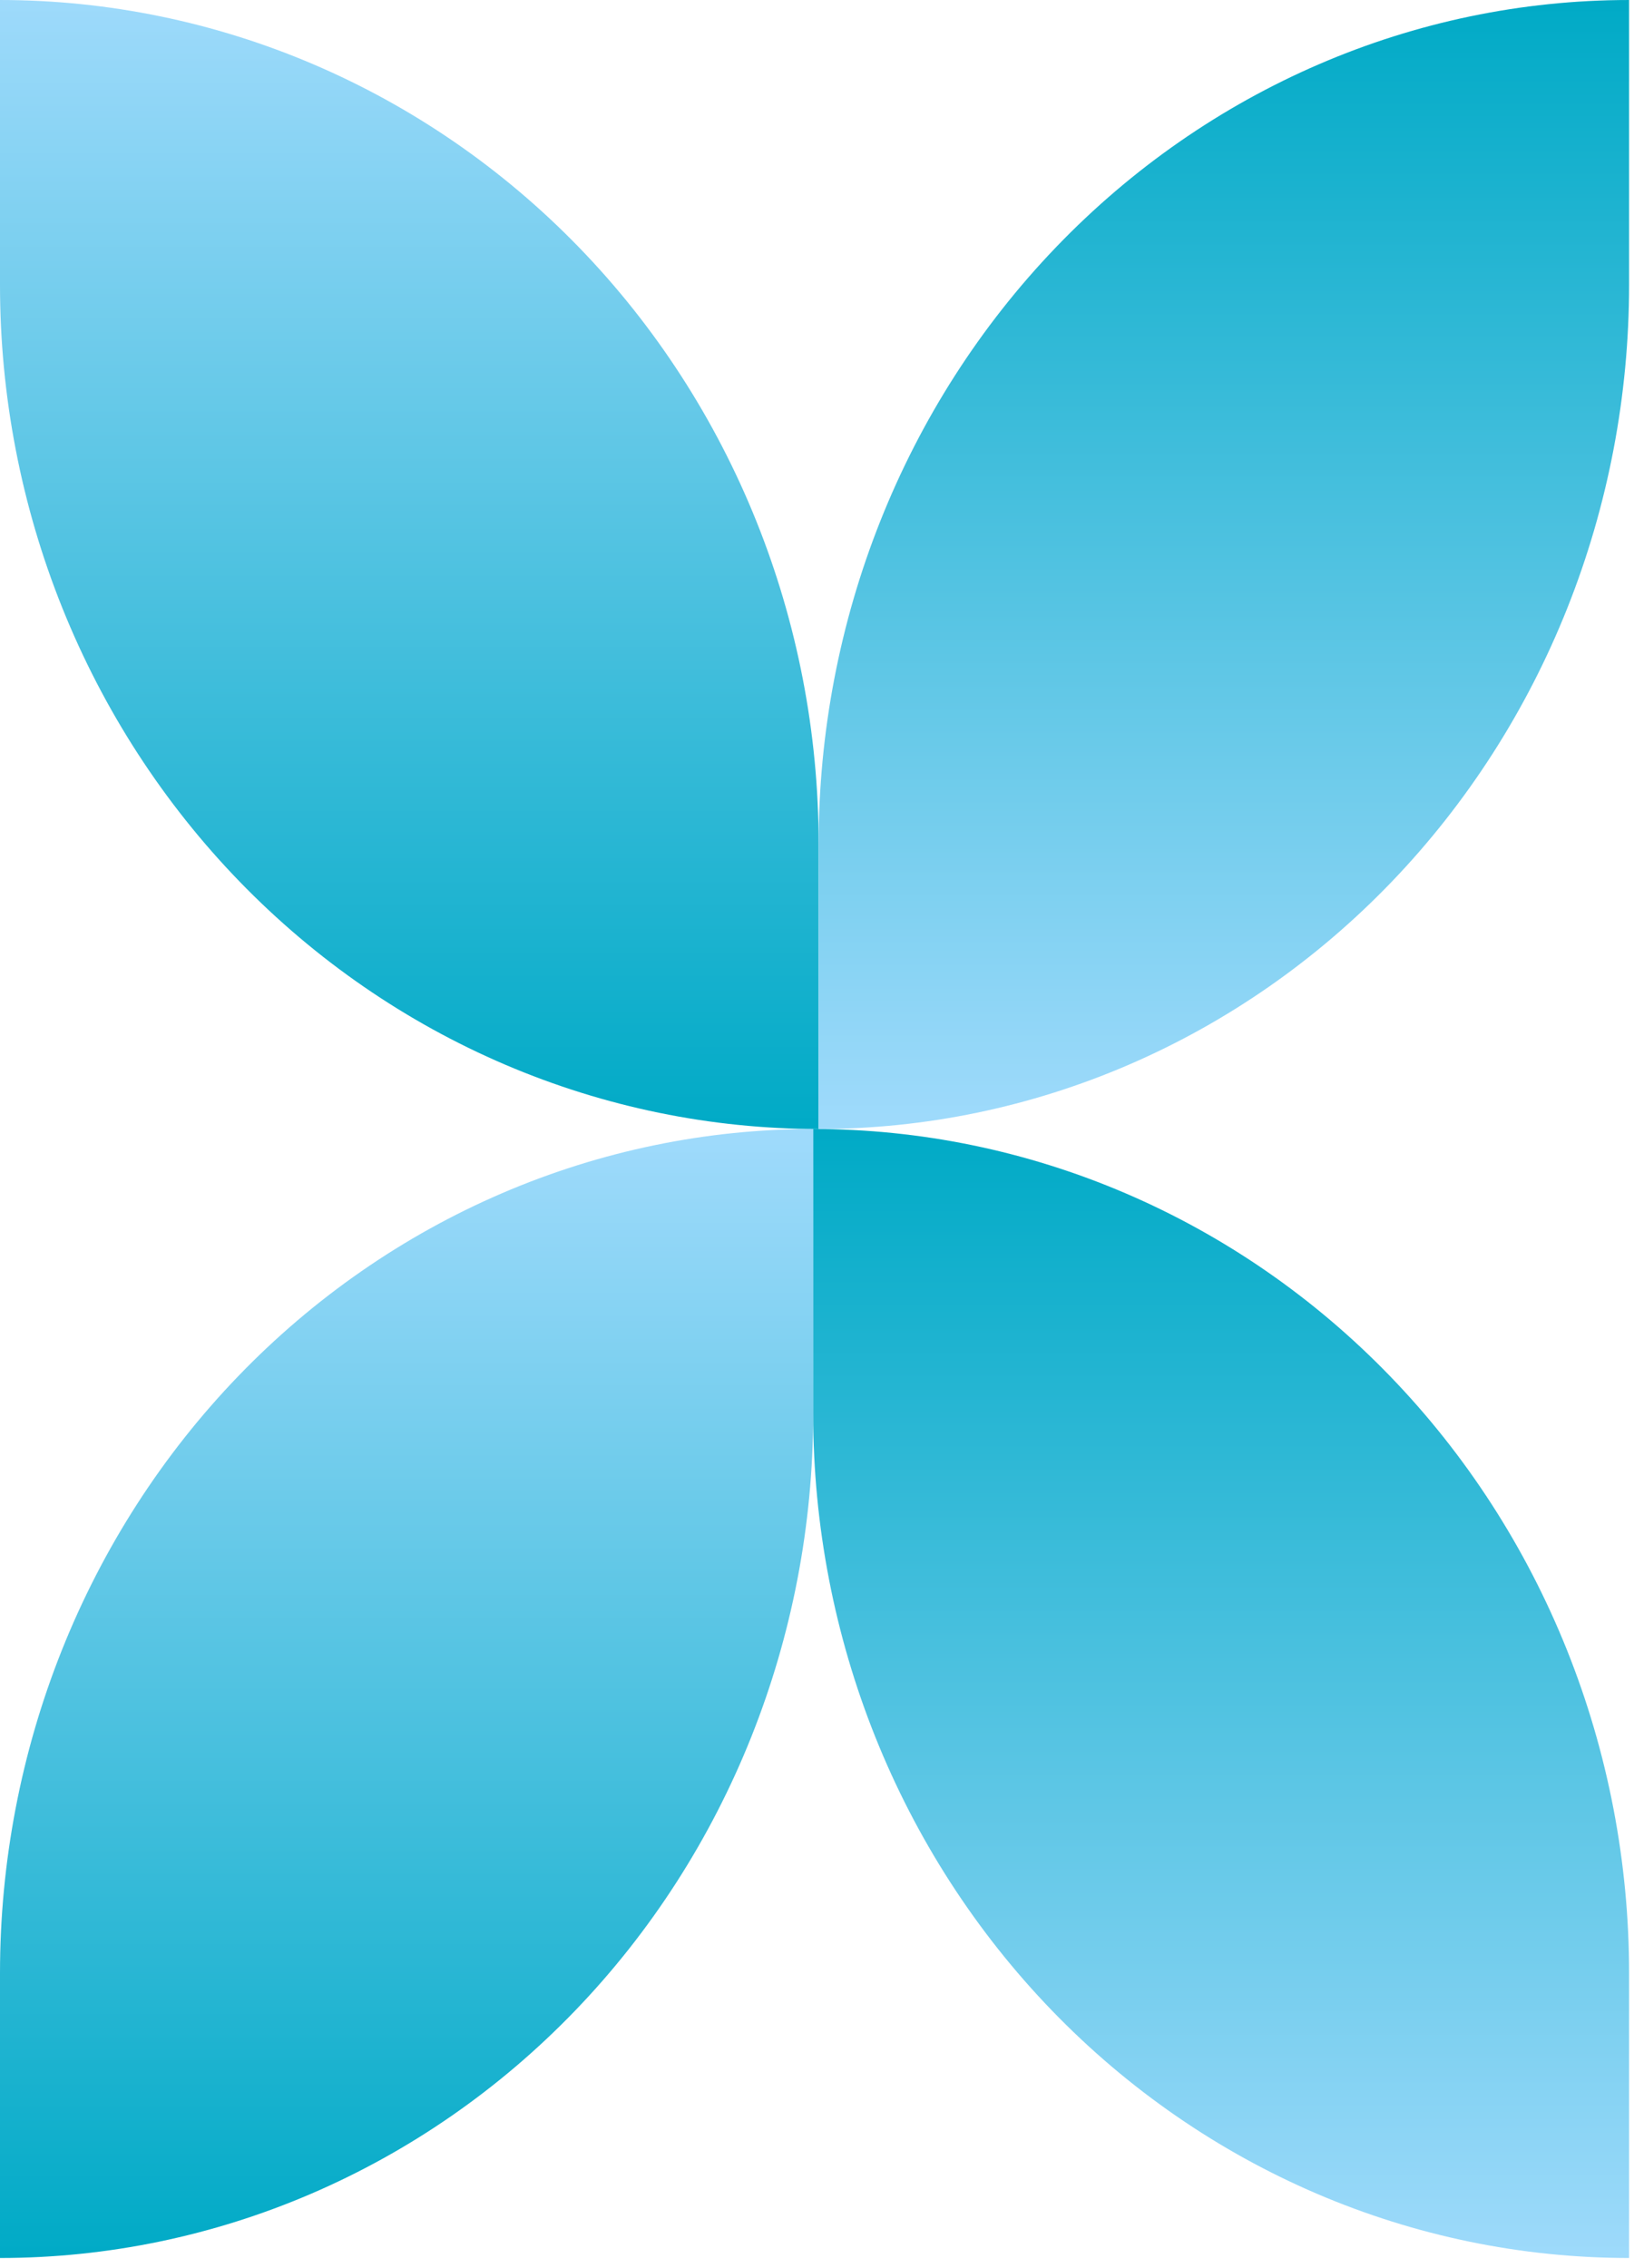
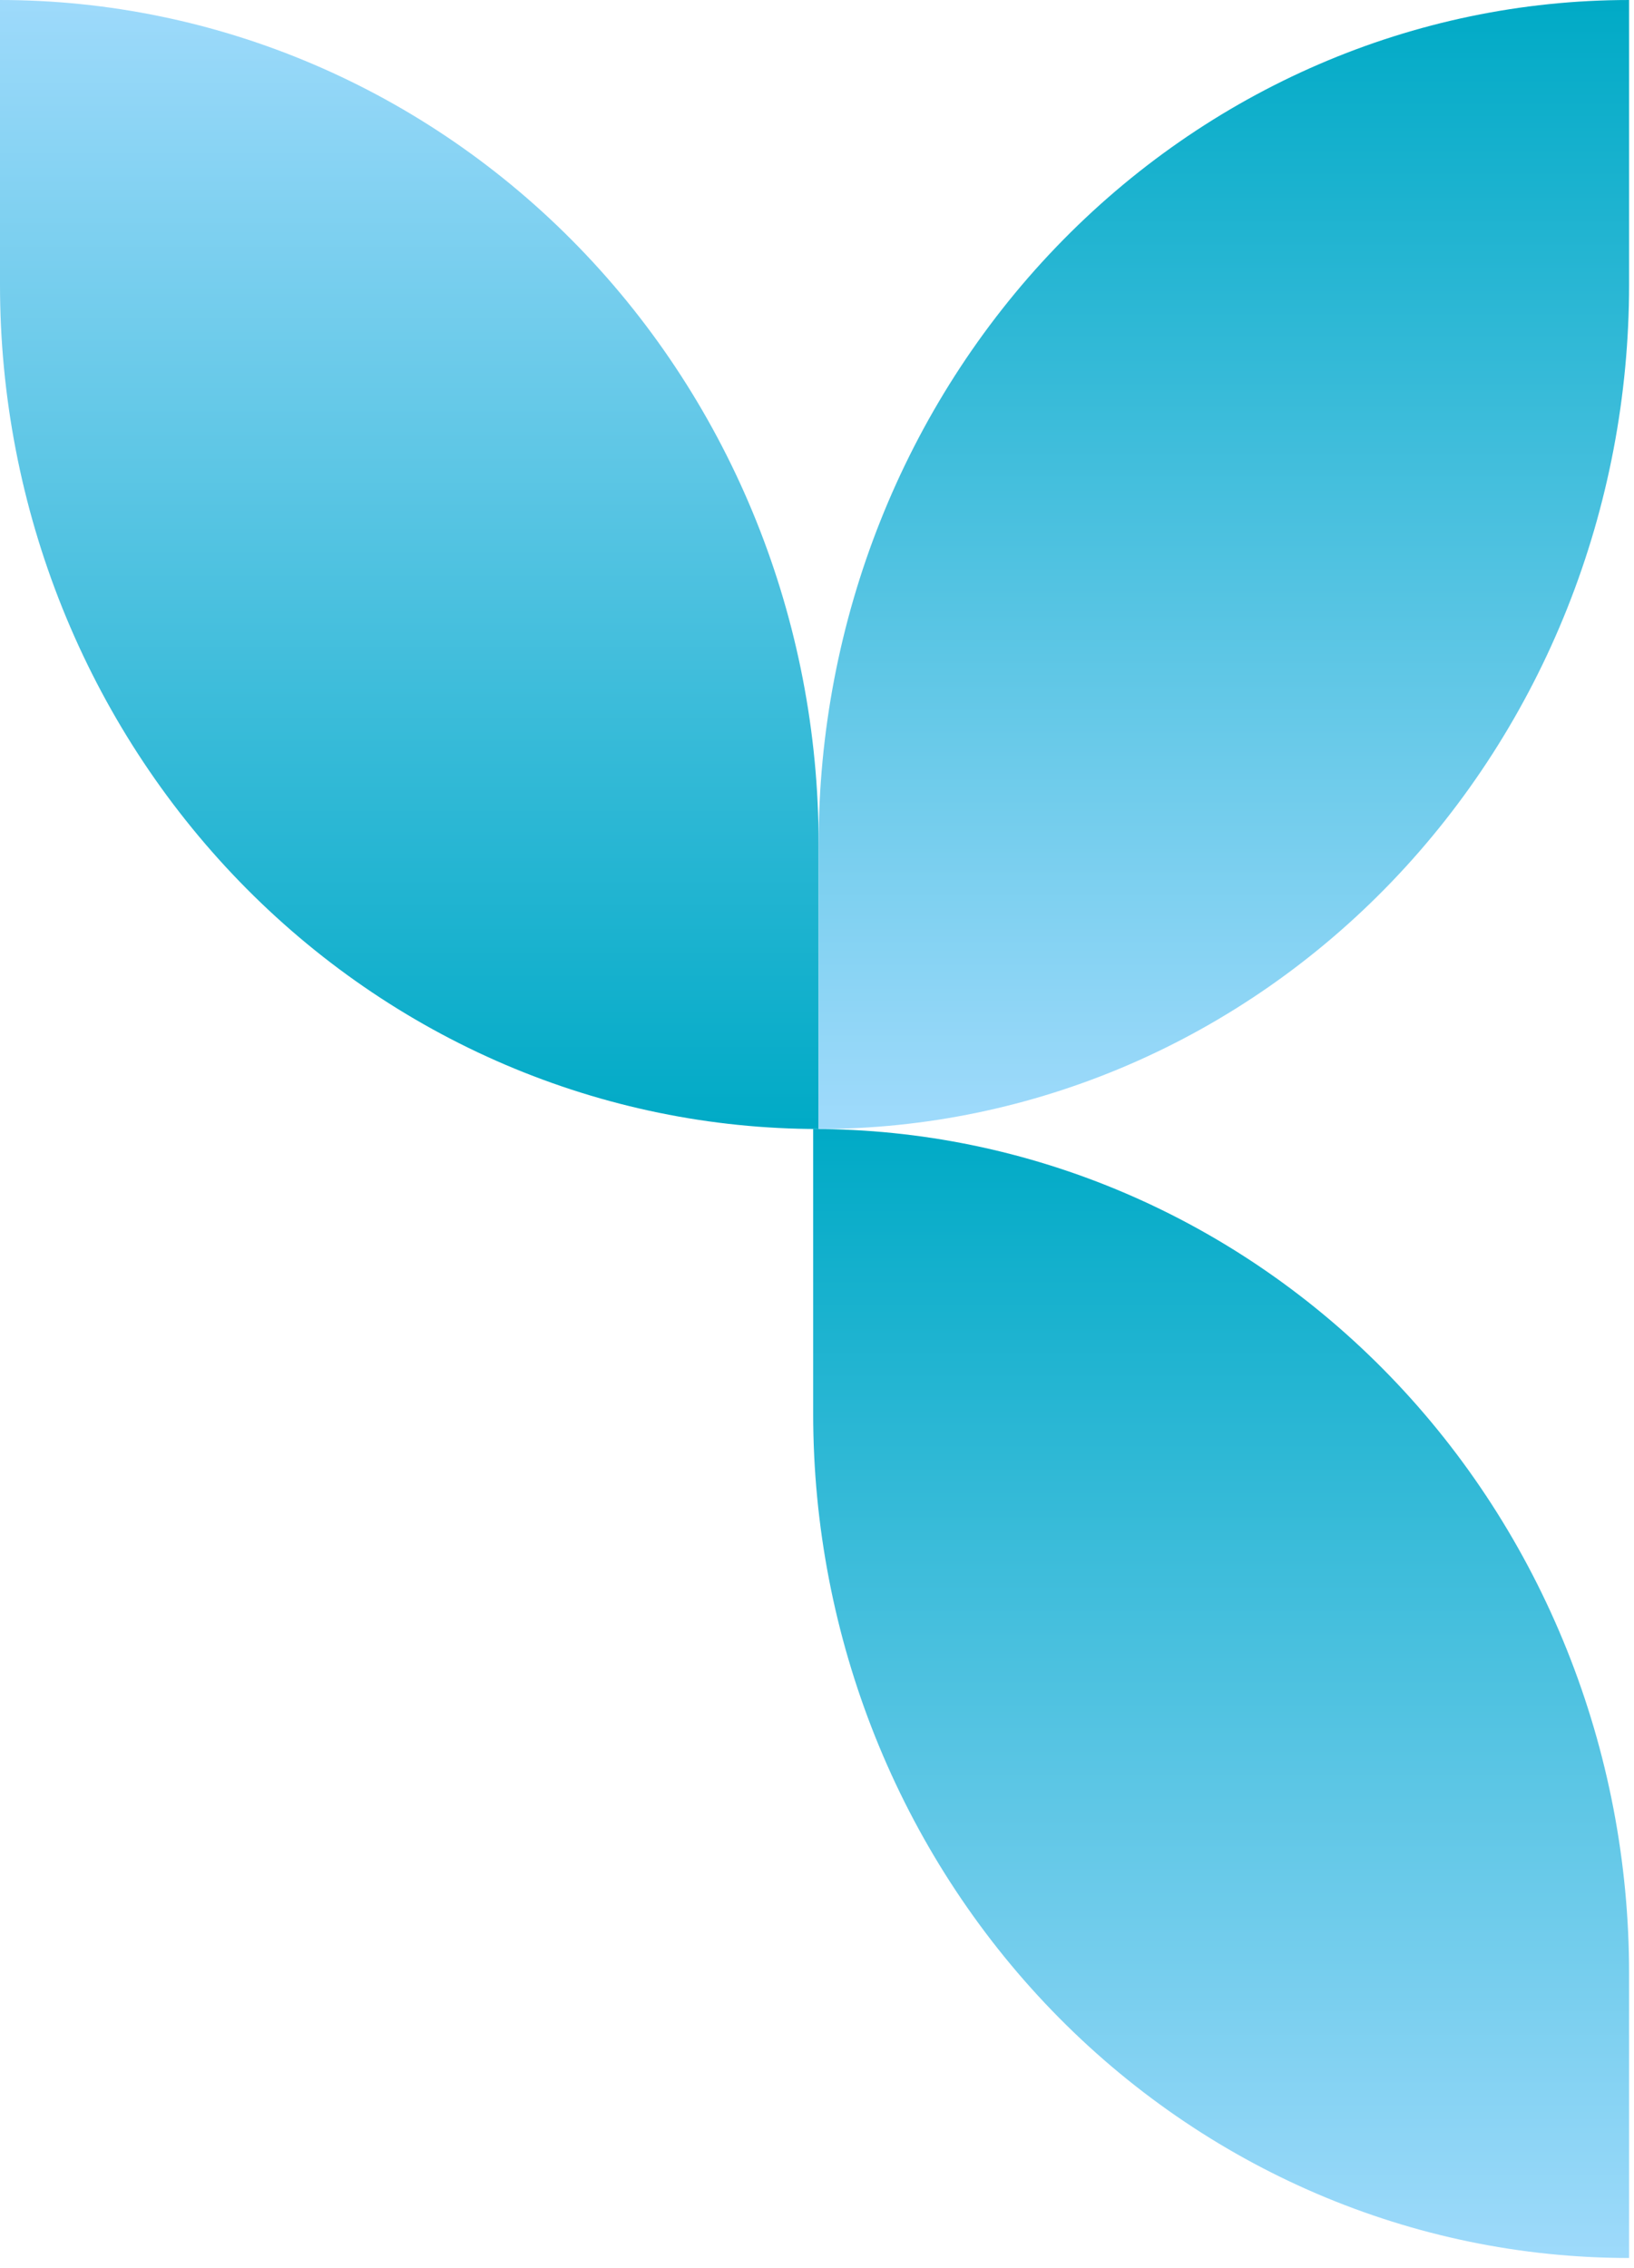
<svg xmlns="http://www.w3.org/2000/svg" width="382" height="530" viewBox="0 0 382 530" fill="none">
  <path d="M380.85 527.723L380.85 461.153C380.853 435.246 375.921 409.591 366.336 385.655C356.751 361.718 342.702 339.969 324.989 321.648C307.277 303.328 286.249 288.795 263.106 278.88C239.963 268.965 215.158 263.862 190.107 263.862L190.107 330.449C190.107 382.769 210.203 432.947 245.975 469.943C281.746 506.939 330.262 527.723 380.85 527.723Z" fill="url(#paint0_linear_4706_2362)" />
  <path d="M0 0.001V66.57C-0.002 92.478 4.946 118.133 14.563 142.069C24.18 166.006 38.276 187.755 56.047 206.075C73.819 224.396 94.917 238.929 118.137 248.844C141.358 258.759 166.245 263.862 191.379 263.862L191.379 197.274C191.379 144.954 171.216 94.777 135.325 57.781C99.435 20.785 50.757 0.001 0 0.001Z" fill="url(#paint1_linear_4706_2362)" />
-   <path d="M0 527.723L0 461.153C-0.002 435.246 4.914 409.591 14.466 385.655C24.019 361.718 38.022 339.969 55.675 321.648C73.329 303.328 94.287 288.795 117.353 278.88C140.419 268.965 165.141 263.862 190.107 263.862L190.107 330.449C190.107 382.769 170.078 432.947 134.426 469.943C98.774 506.939 50.42 527.723 0 527.723Z" fill="url(#paint2_linear_4706_2362)" />
  <path d="M380.85 0.001V66.57C380.852 92.478 375.953 118.133 366.433 142.069C356.912 166.006 342.956 187.755 325.362 206.075C307.767 224.396 286.879 238.929 263.89 248.844C240.902 258.759 216.262 263.862 191.379 263.862L191.379 197.274C191.379 144.954 211.341 94.777 246.874 57.781C282.406 20.785 330.599 0.001 380.85 0.001Z" fill="url(#paint3_linear_4706_2362)" />
  <defs>
    <linearGradient id="paint0_linear_4706_2362" x1="285.479" y1="527.723" x2="285.479" y2="263.862" gradientUnits="userSpaceOnUse">
      <stop stop-color="#9EDAFB" />
      <stop offset="1" stop-color="#00AAC6" />
    </linearGradient>
    <linearGradient id="paint1_linear_4706_2362" x1="95.69" y1="0.001" x2="95.69" y2="263.862" gradientUnits="userSpaceOnUse">
      <stop stop-color="#9EDAFB" />
      <stop offset="1" stop-color="#00AAC6" />
    </linearGradient>
    <linearGradient id="paint2_linear_4706_2362" x1="95.054" y1="527.723" x2="95.054" y2="263.862" gradientUnits="userSpaceOnUse">
      <stop stop-color="#00AAC6" />
      <stop offset="0.989" stop-color="#9EDAFB" />
    </linearGradient>
    <linearGradient id="paint3_linear_4706_2362" x1="286.115" y1="0.001" x2="286.115" y2="263.862" gradientUnits="userSpaceOnUse">
      <stop stop-color="#00AAC6" />
      <stop offset="0.989" stop-color="#9EDAFB" />
    </linearGradient>
  </defs>
</svg>